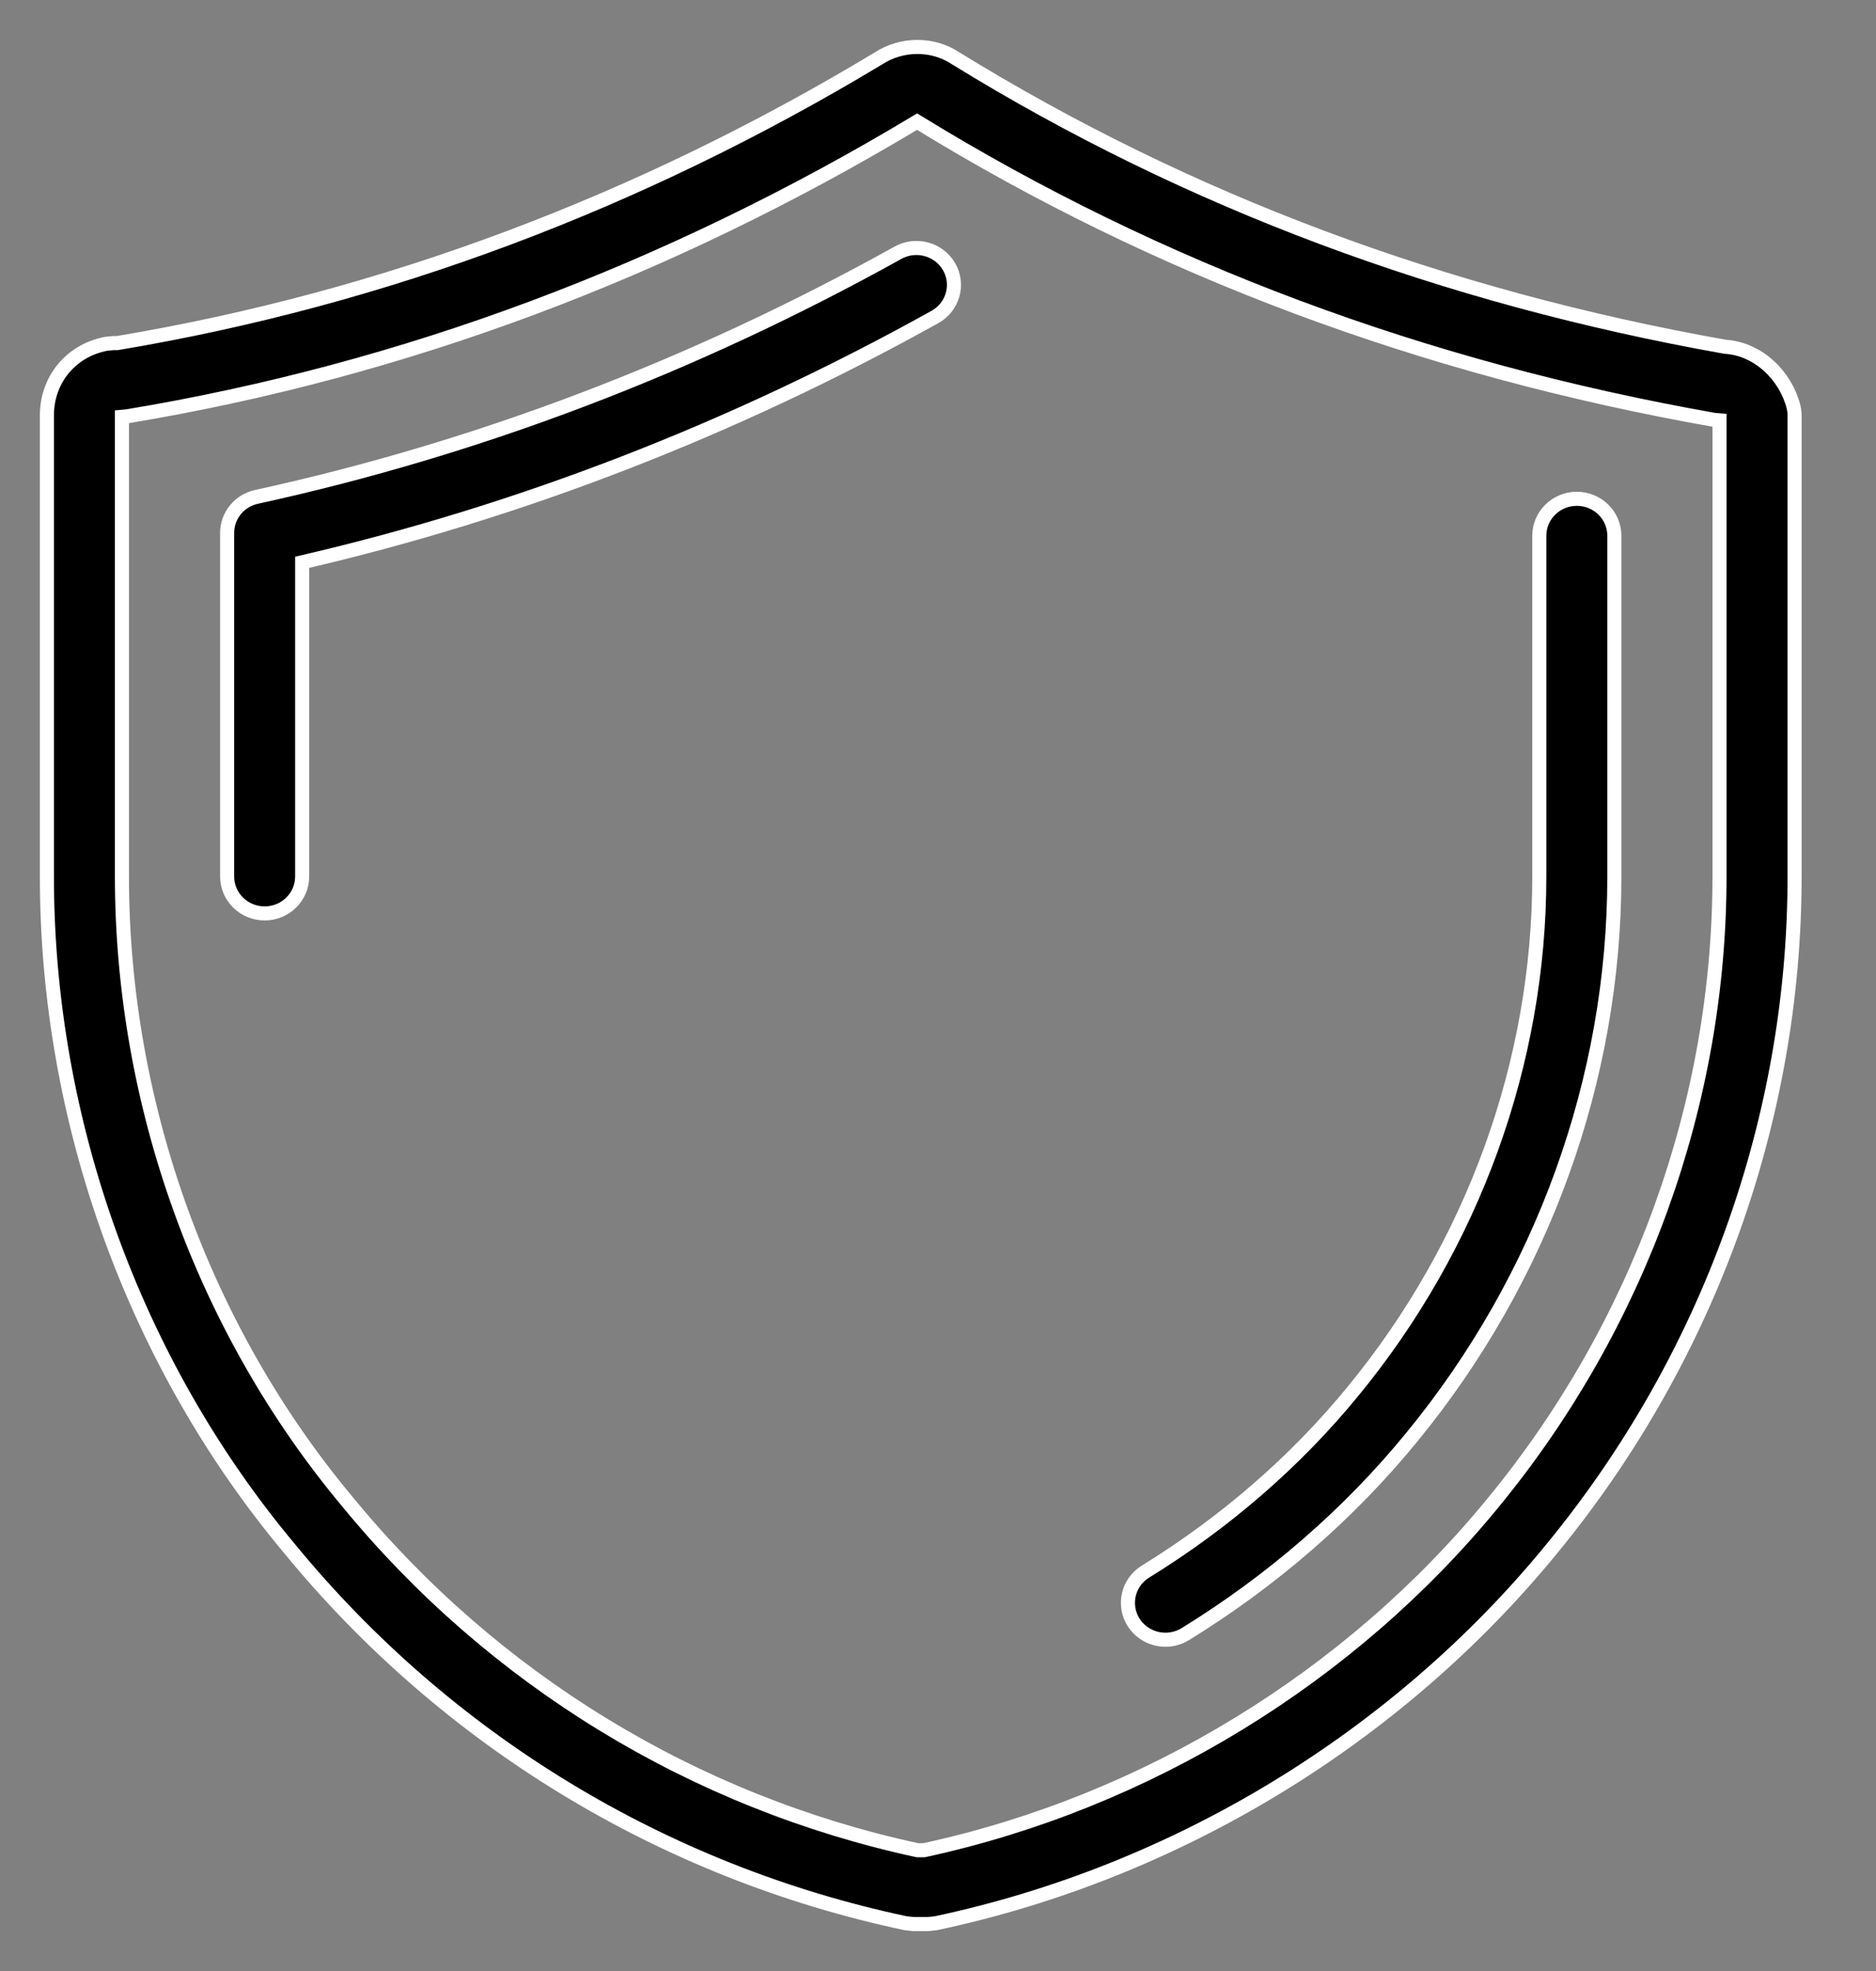
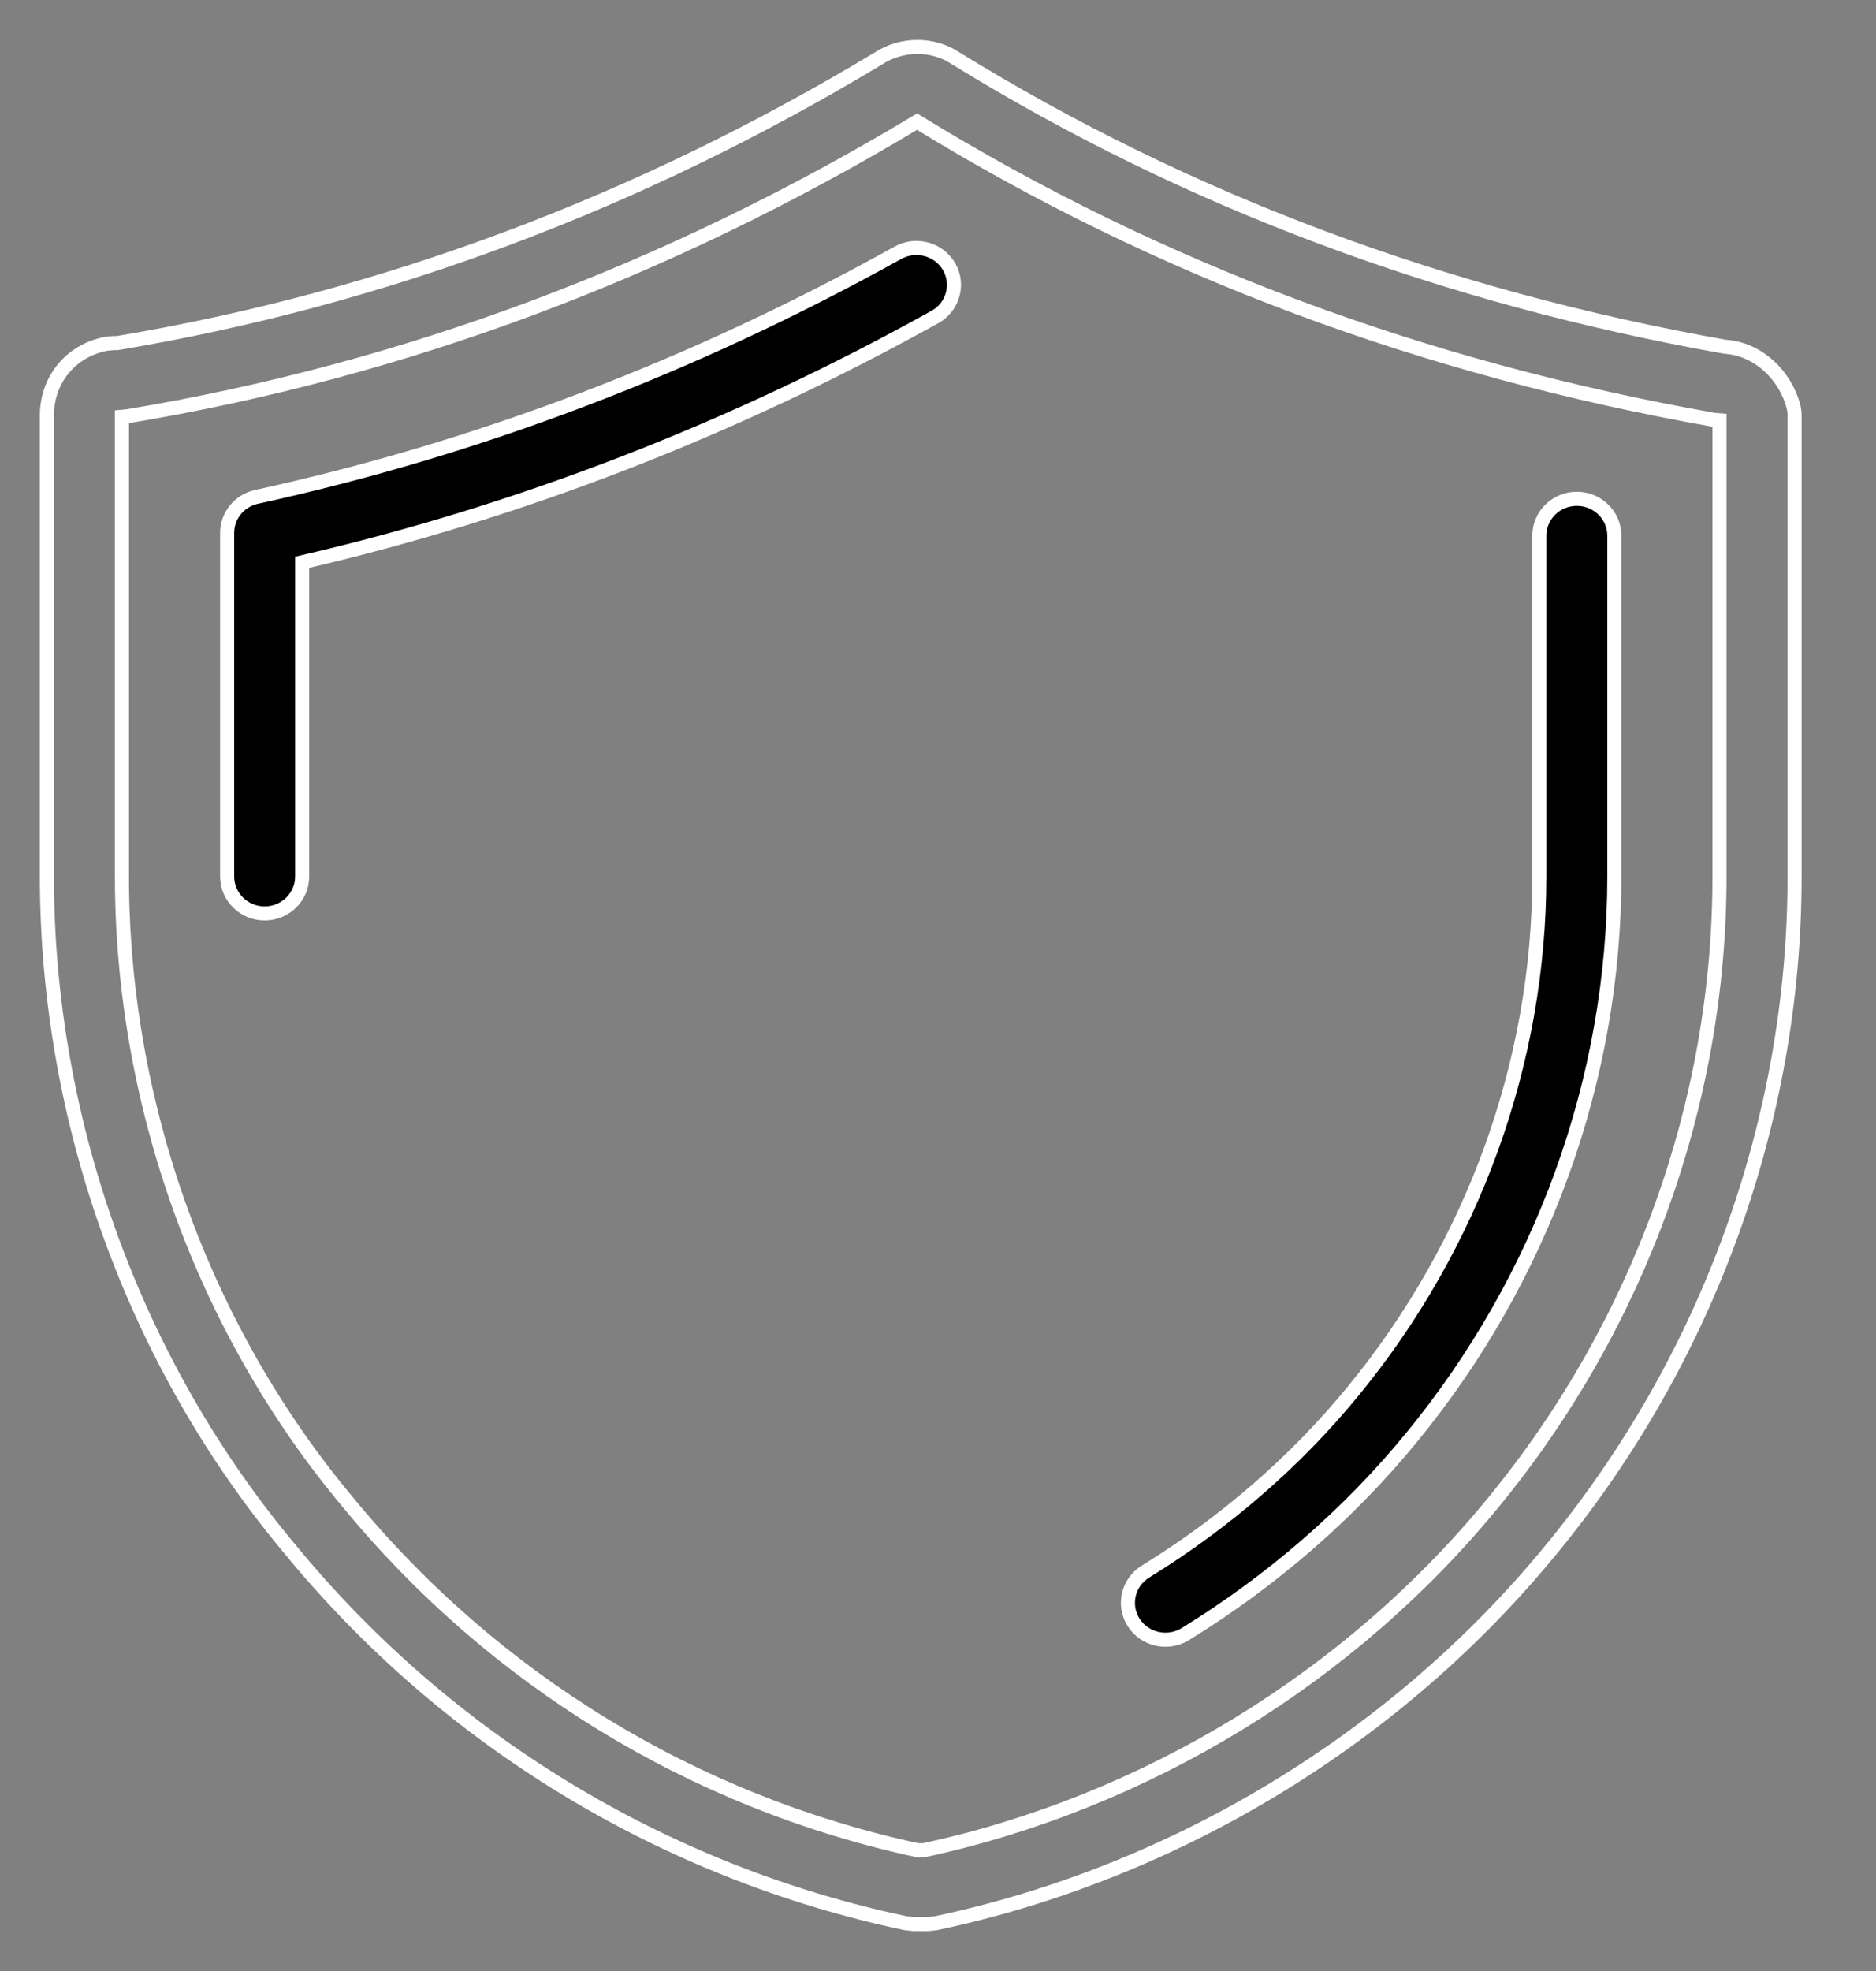
<svg xmlns="http://www.w3.org/2000/svg" width="40" height="42" viewBox="0 0 40 42" fill="none">
  <rect x="0" y="0" width="40" height="42" fill="#808080" stroke="none" />
  <path d="M19.934 6.755C20.318 6.542 20.454 6.062 20.237 5.684C20.019 5.306 19.531 5.172 19.146 5.386C14.779 7.812 10.194 9.556 5.469 10.588C5.103 10.668 4.843 10.987 4.843 11.356V18.677C4.843 19.112 5.201 19.464 5.643 19.464C6.084 19.464 6.443 19.112 6.443 18.677V11.982C11.101 10.902 15.623 9.15 19.934 6.755Z" fill="black" />
  <path d="M30.097 30.631C28.764 32.261 27.12 33.685 25.274 34.821C24.899 35.052 24.406 34.94 24.171 34.572C23.937 34.203 24.051 33.718 24.425 33.488C26.122 32.444 27.63 31.136 28.851 29.644C31.412 26.527 32.821 22.633 32.821 18.677V11.416C32.821 10.981 33.179 10.629 33.621 10.629C34.063 10.629 34.421 10.981 34.421 11.416V18.677C34.421 22.994 32.886 27.236 30.097 30.631Z" fill="black" />
-   <path fill-rule="evenodd" clip-rule="evenodd" d="M18.727 1.247C19.226 0.92 19.883 0.92 20.364 1.235C25.318 4.288 30.791 6.326 36.781 7.389C37.501 7.433 38.075 8.017 38.24 8.663C38.255 8.725 38.264 8.789 38.264 8.853V18.677C38.264 23.852 36.428 28.936 33.091 32.998C29.801 37.022 25.093 39.894 19.954 40.982L19.785 41H19.478L19.31 40.982C14.144 39.889 9.522 37.077 6.179 33.006C2.853 29.037 1 23.881 1 18.677V8.853C1 8.101 1.498 7.476 2.257 7.327L2.414 7.311H2.501C8.202 6.356 13.625 4.316 18.727 1.247ZM36.663 18.677V8.992C36.66 8.983 36.659 8.975 36.663 8.969V8.957L36.554 8.948C30.368 7.856 24.704 5.756 19.554 2.592C14.245 5.781 8.62 7.891 2.702 8.873L2.6 8.882V18.677C2.6 23.519 4.326 28.32 7.418 32.012C10.52 35.788 14.791 38.397 19.564 39.427H19.699C24.446 38.402 28.801 35.734 31.845 32.011C34.954 28.227 36.663 23.491 36.663 18.677Z" fill="black" />
  <path d="M19.934 6.755C20.318 6.542 20.454 6.062 20.237 5.684C20.019 5.306 19.531 5.172 19.146 5.386C14.779 7.812 10.194 9.556 5.469 10.588C5.103 10.668 4.843 10.987 4.843 11.356V18.677C4.843 19.112 5.201 19.464 5.643 19.464C6.084 19.464 6.443 19.112 6.443 18.677V11.982C11.101 10.902 15.623 9.15 19.934 6.755Z" stroke="white" stroke-width="0.3" />
  <path d="M30.097 30.631C28.764 32.261 27.12 33.685 25.274 34.821C24.899 35.052 24.406 34.94 24.171 34.572C23.937 34.203 24.051 33.718 24.425 33.488C26.122 32.444 27.63 31.136 28.851 29.644C31.412 26.527 32.821 22.633 32.821 18.677V11.416C32.821 10.981 33.179 10.629 33.621 10.629C34.063 10.629 34.421 10.981 34.421 11.416V18.677C34.421 22.994 32.886 27.236 30.097 30.631Z" stroke="white" stroke-width="0.3" />
  <path fill-rule="evenodd" clip-rule="evenodd" d="M18.727 1.247C19.226 0.92 19.883 0.92 20.364 1.235C25.318 4.288 30.791 6.326 36.781 7.389C37.501 7.433 38.075 8.017 38.24 8.663C38.255 8.725 38.264 8.789 38.264 8.853V18.677C38.264 23.852 36.428 28.936 33.091 32.998C29.801 37.022 25.093 39.894 19.954 40.982L19.785 41H19.478L19.31 40.982C14.144 39.889 9.522 37.077 6.179 33.006C2.853 29.037 1 23.881 1 18.677V8.853C1 8.101 1.498 7.476 2.257 7.327L2.414 7.311H2.501C8.202 6.356 13.625 4.316 18.727 1.247ZM36.663 18.677V8.992C36.66 8.983 36.659 8.975 36.663 8.969V8.957L36.554 8.948C30.368 7.856 24.704 5.756 19.554 2.592C14.245 5.781 8.62 7.891 2.702 8.873L2.6 8.882V18.677C2.6 23.519 4.326 28.32 7.418 32.012C10.52 35.788 14.791 38.397 19.564 39.427H19.699C24.446 38.402 28.801 35.734 31.845 32.011C34.954 28.227 36.663 23.491 36.663 18.677Z" stroke="white" stroke-width="0.3" />
</svg>